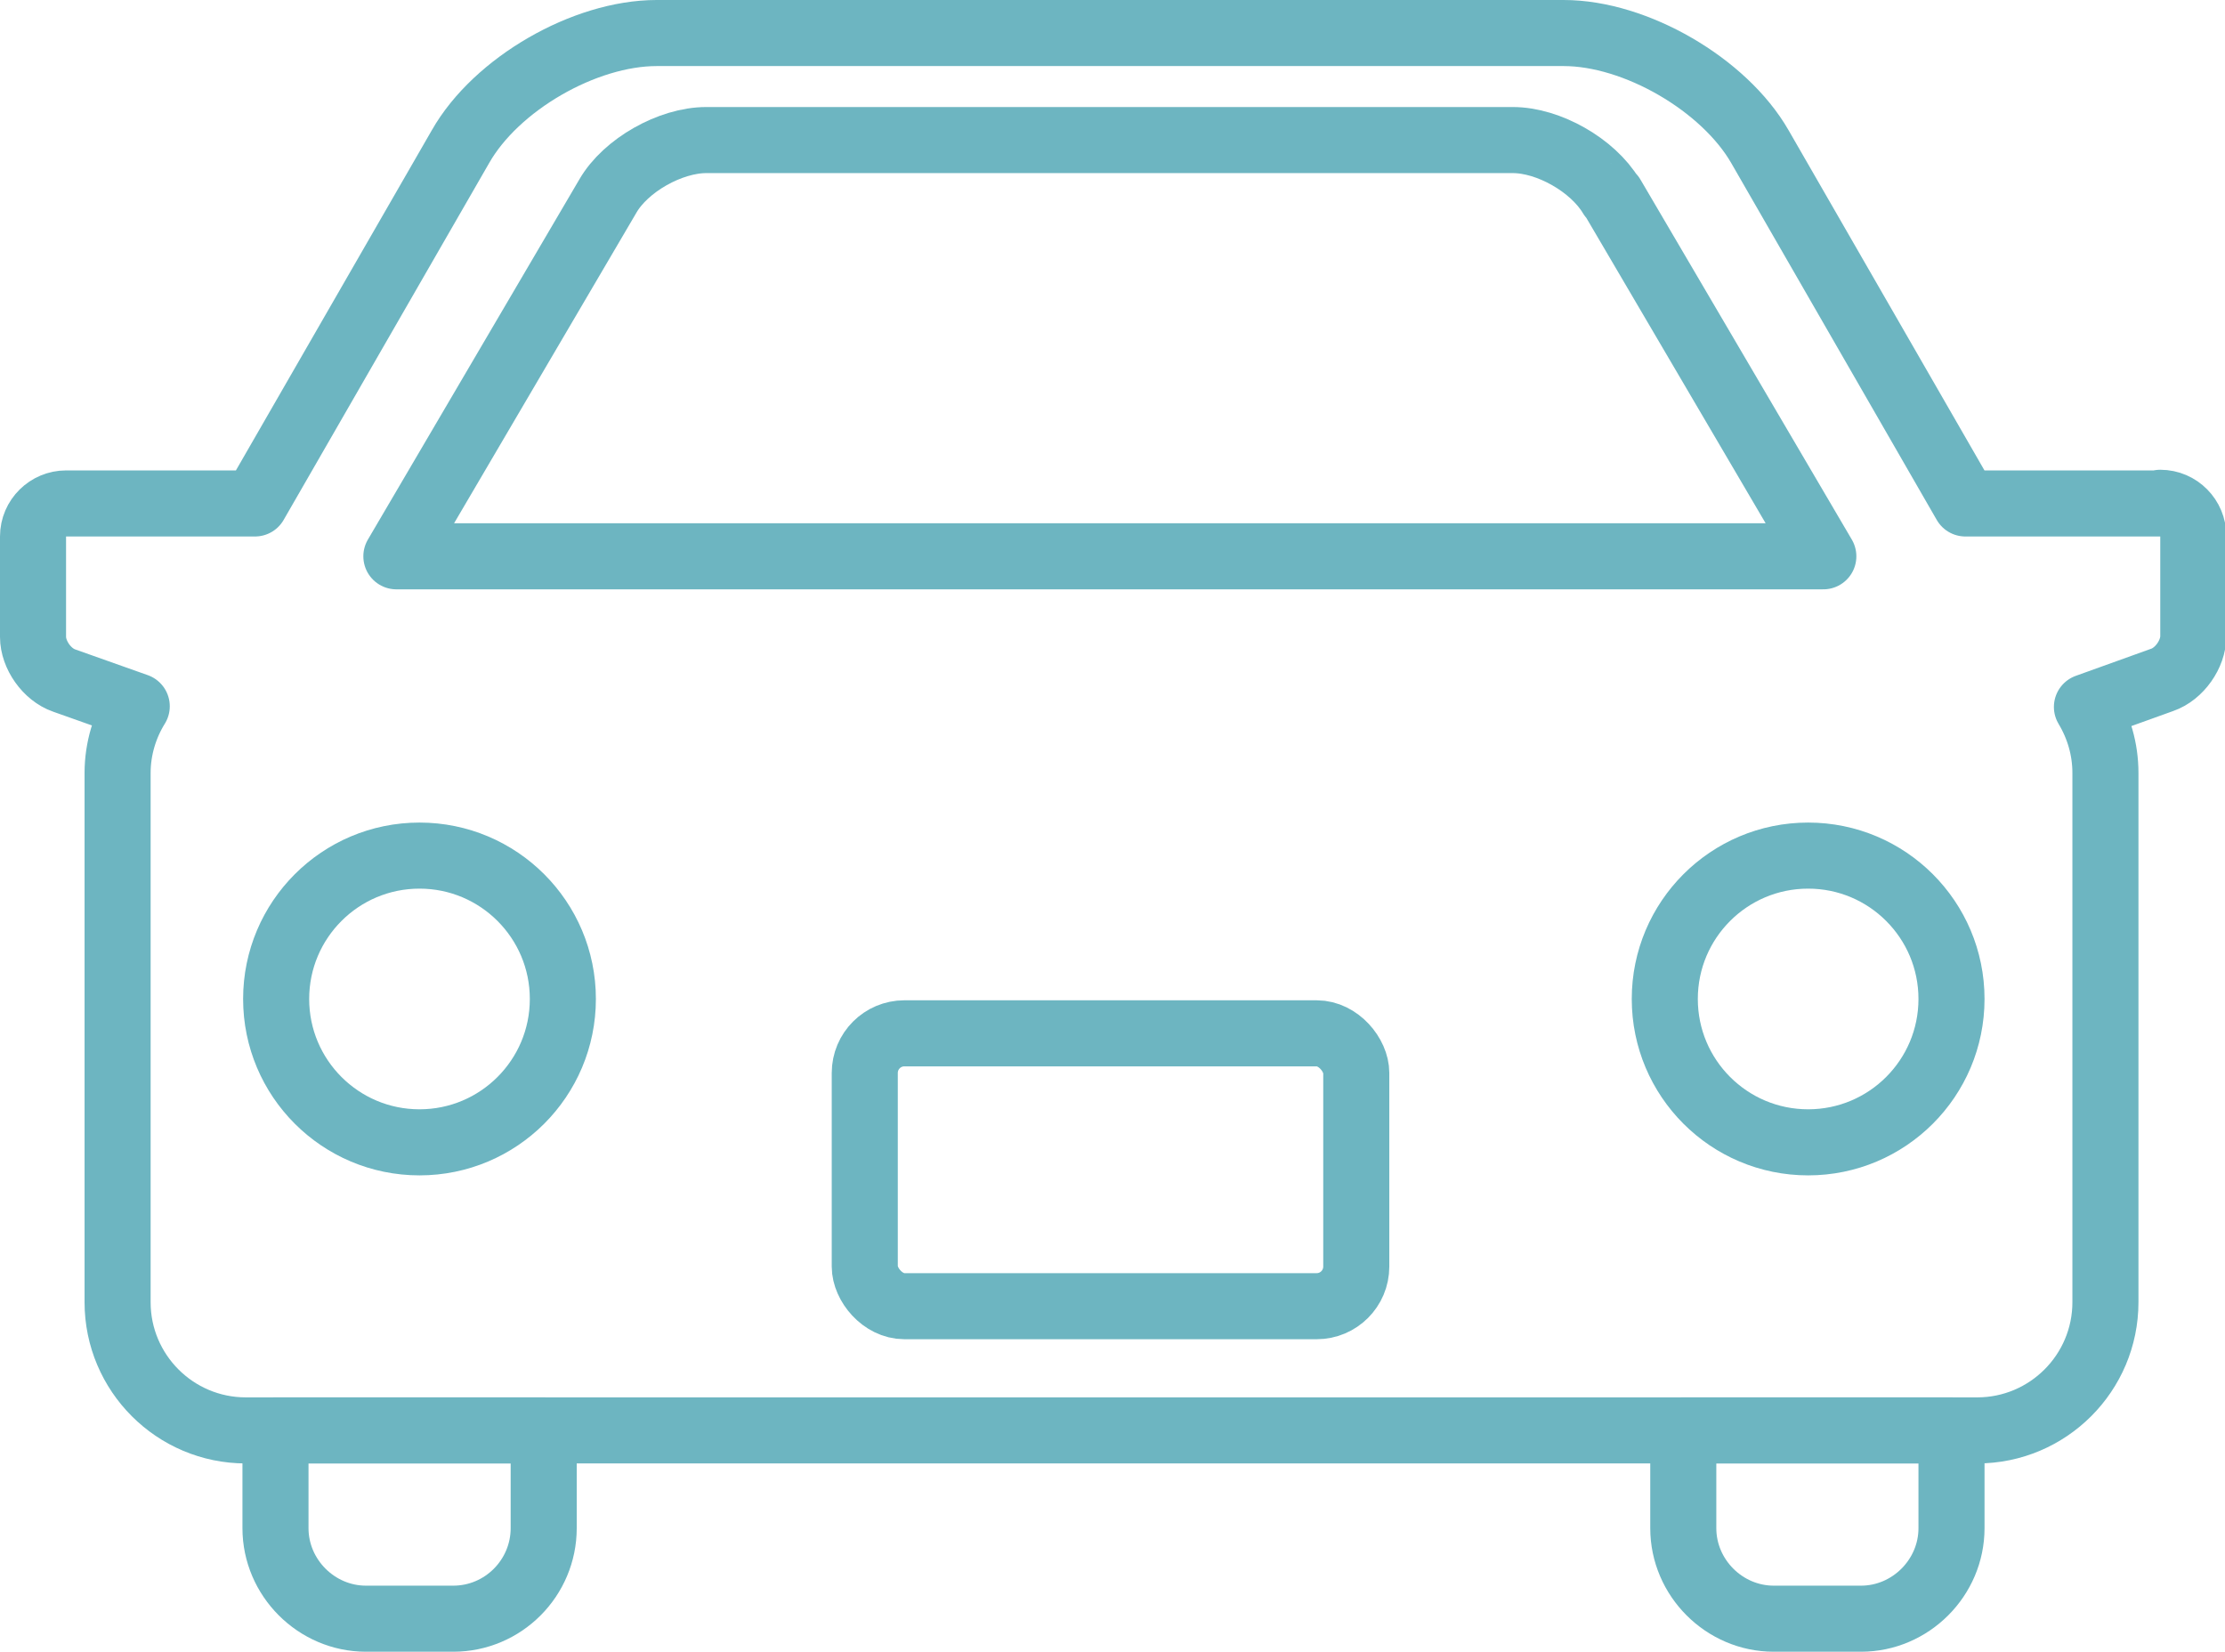
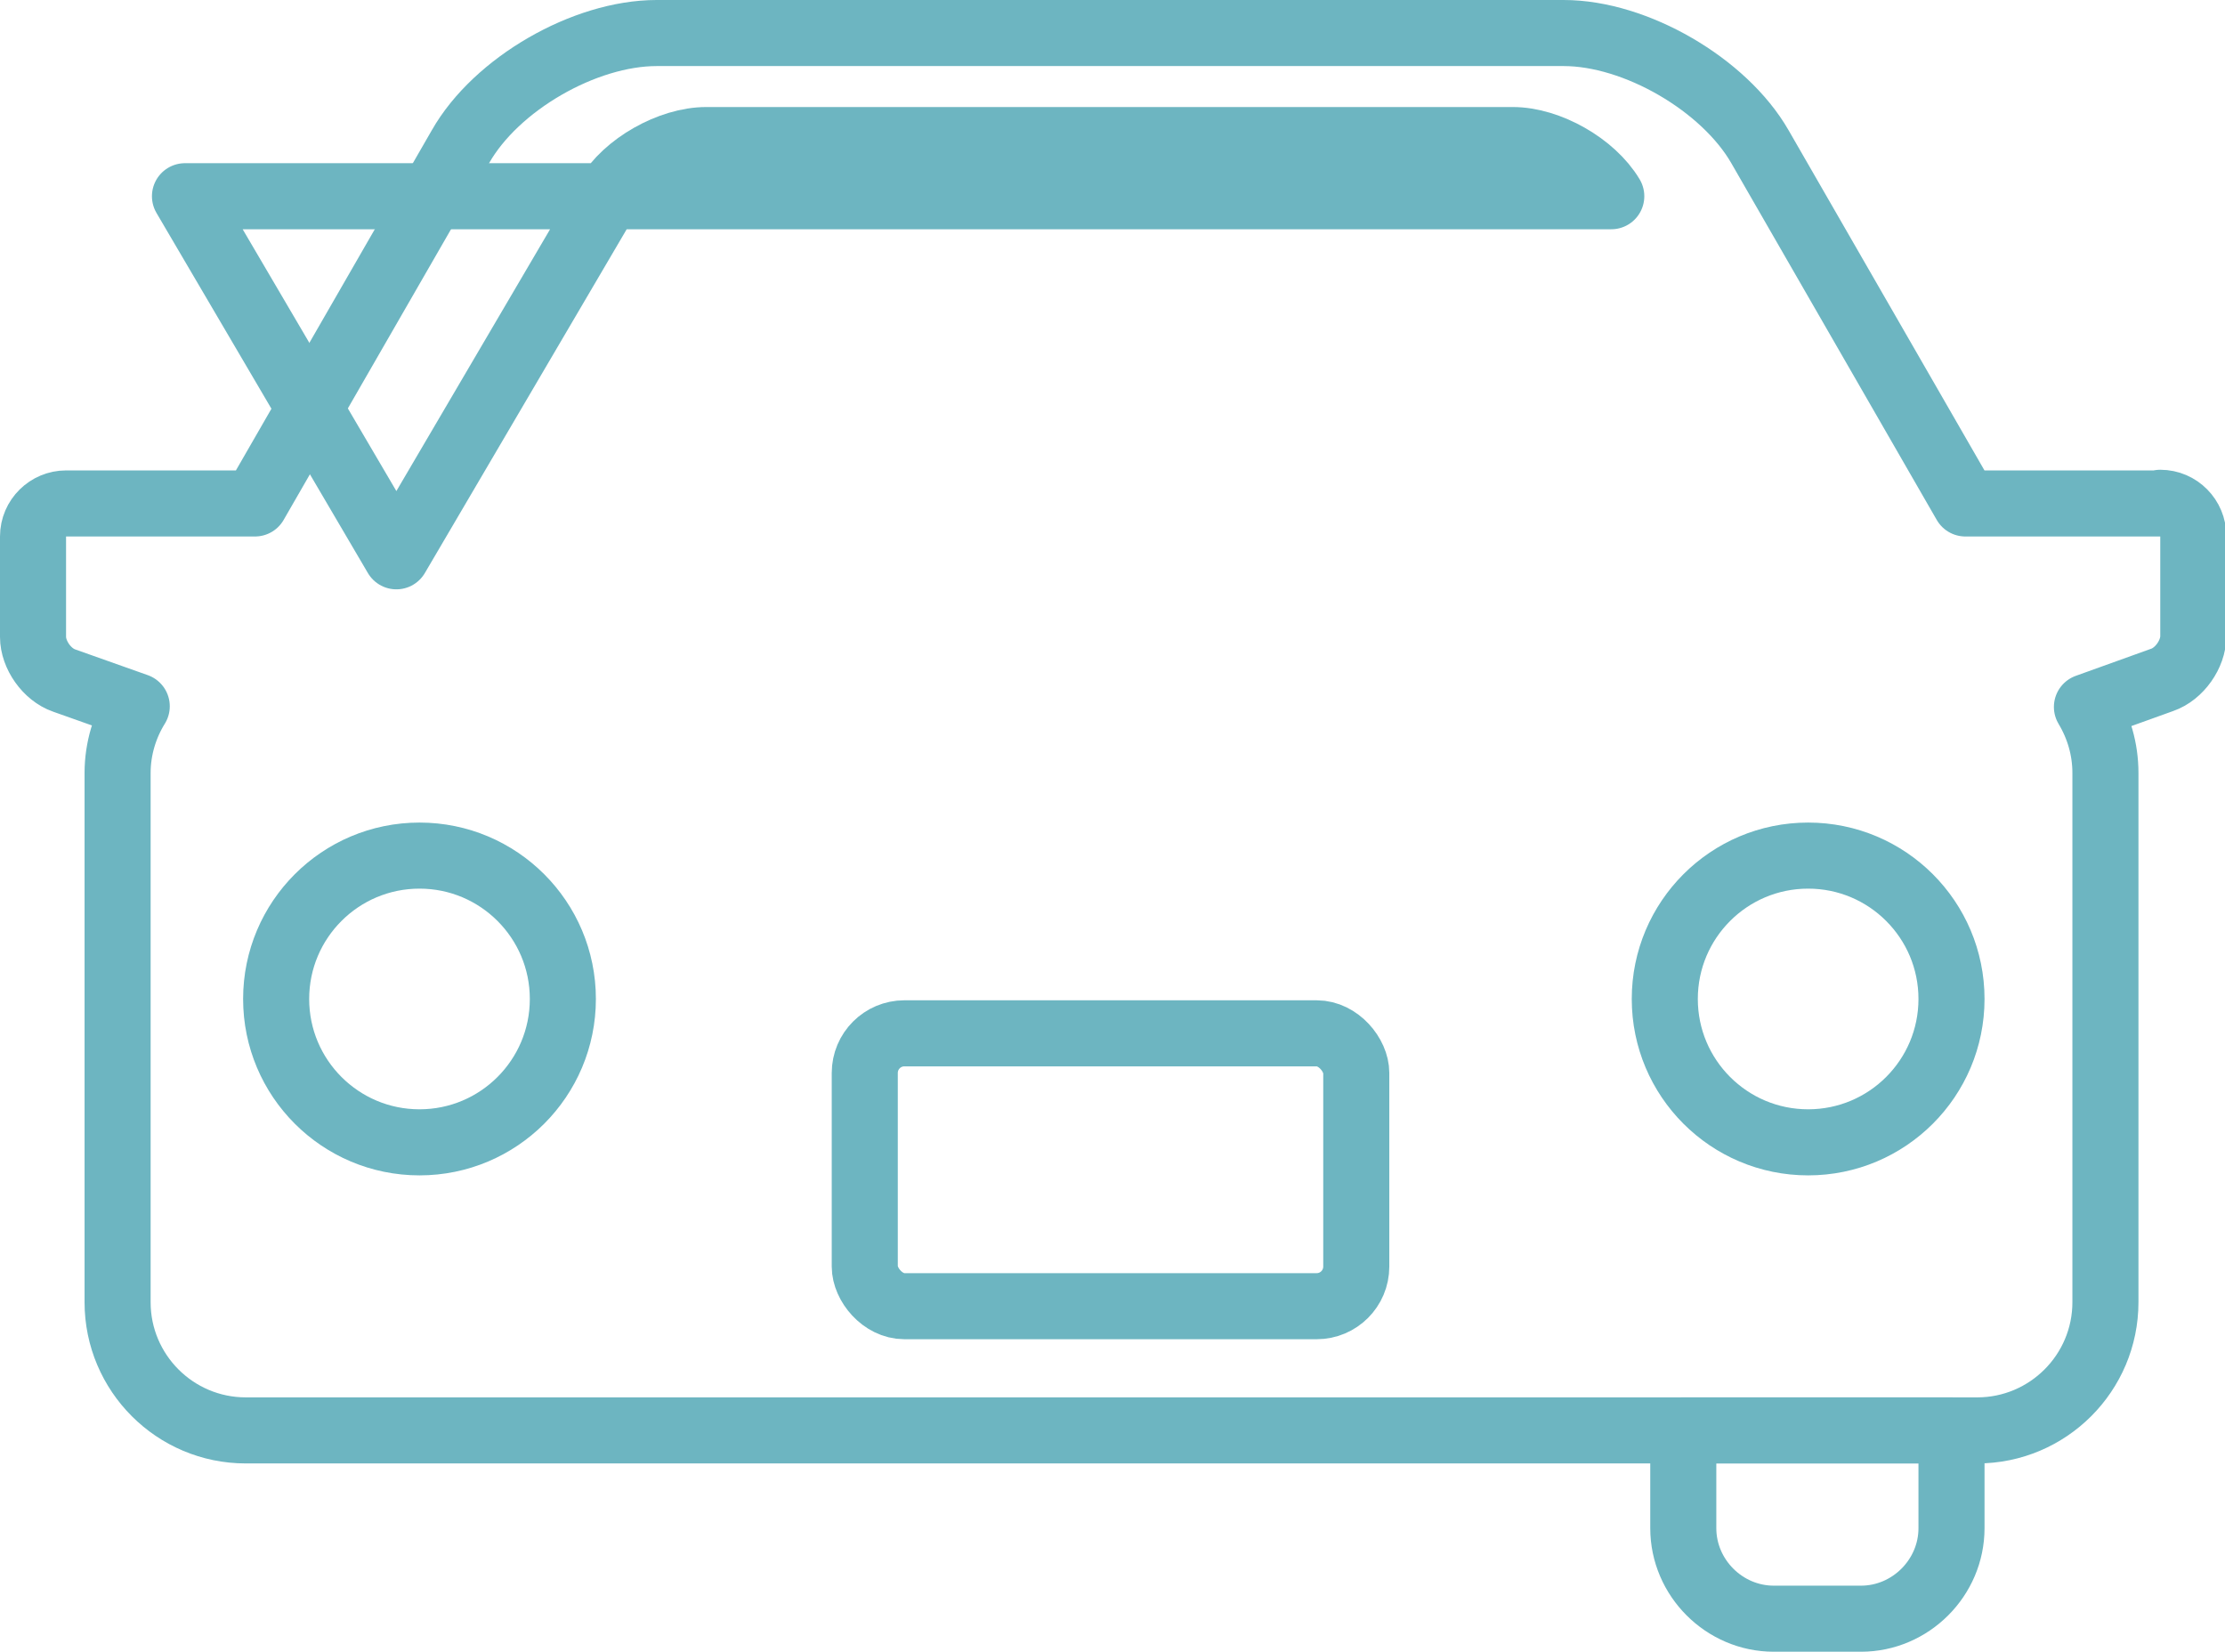
<svg xmlns="http://www.w3.org/2000/svg" id="_レイヤー_2" viewBox="0 0 33.68 25">
  <defs>
    <style>.cls-1{fill:none;stroke:#6db5c1;stroke-linecap:round;stroke-linejoin:round;}</style>
  </defs>
  <g id="content">
    <g id="img">
      <path class="cls-1" d="m32.68,7.62h-2.93l-3.11-5.4c-.54-.94-1.88-1.72-2.97-1.72h-13.73c-1.09,0-2.43.77-2.97,1.72l-3.11,5.4H1c-.27,0-.5.22-.5.5v1.52c0,.27.21.57.47.66l1.1.39c-.18.29-.29.64-.29,1.01v8.01c0,1.07.87,1.94,1.94,1.94h26.21c1.07,0,1.94-.87,1.94-1.94v-8.01c0-.36-.1-.7-.28-1l1.14-.41c.26-.09.47-.39.47-.66v-1.52c0-.27-.22-.5-.5-.5Z" />
      <path class="cls-1" d="m25.48,21.65v1.48c0,.75.62,1.37,1.37,1.37h1.32c.75,0,1.37-.62,1.37-1.37v-1.48h-4.07Z" />
-       <path class="cls-1" d="m4.17,21.65v1.48c0,.75.62,1.37,1.37,1.37h1.32c.76,0,1.37-.62,1.37-1.37v-1.48h-4.07Z" />
      <circle class="cls-1" cx="6.35" cy="15.12" r="2.17" />
      <circle class="cls-1" cx="27.37" cy="15.12" r="2.17" />
      <rect class="cls-1" x="13.09" y="15.64" width="7.44" height="4.13" rx=".6" ry=".6" />
-       <path class="cls-1" d="m24.39,2.97c-.28-.47-.95-.85-1.49-.85h-12.21c-.54,0-1.22.38-1.49.85l-3.2,5.45h21.6l-3.2-5.45Z" />
+       <path class="cls-1" d="m24.39,2.97c-.28-.47-.95-.85-1.49-.85h-12.21c-.54,0-1.22.38-1.49.85l-3.2,5.45l-3.2-5.45Z" />
    </g>
  </g>
</svg>